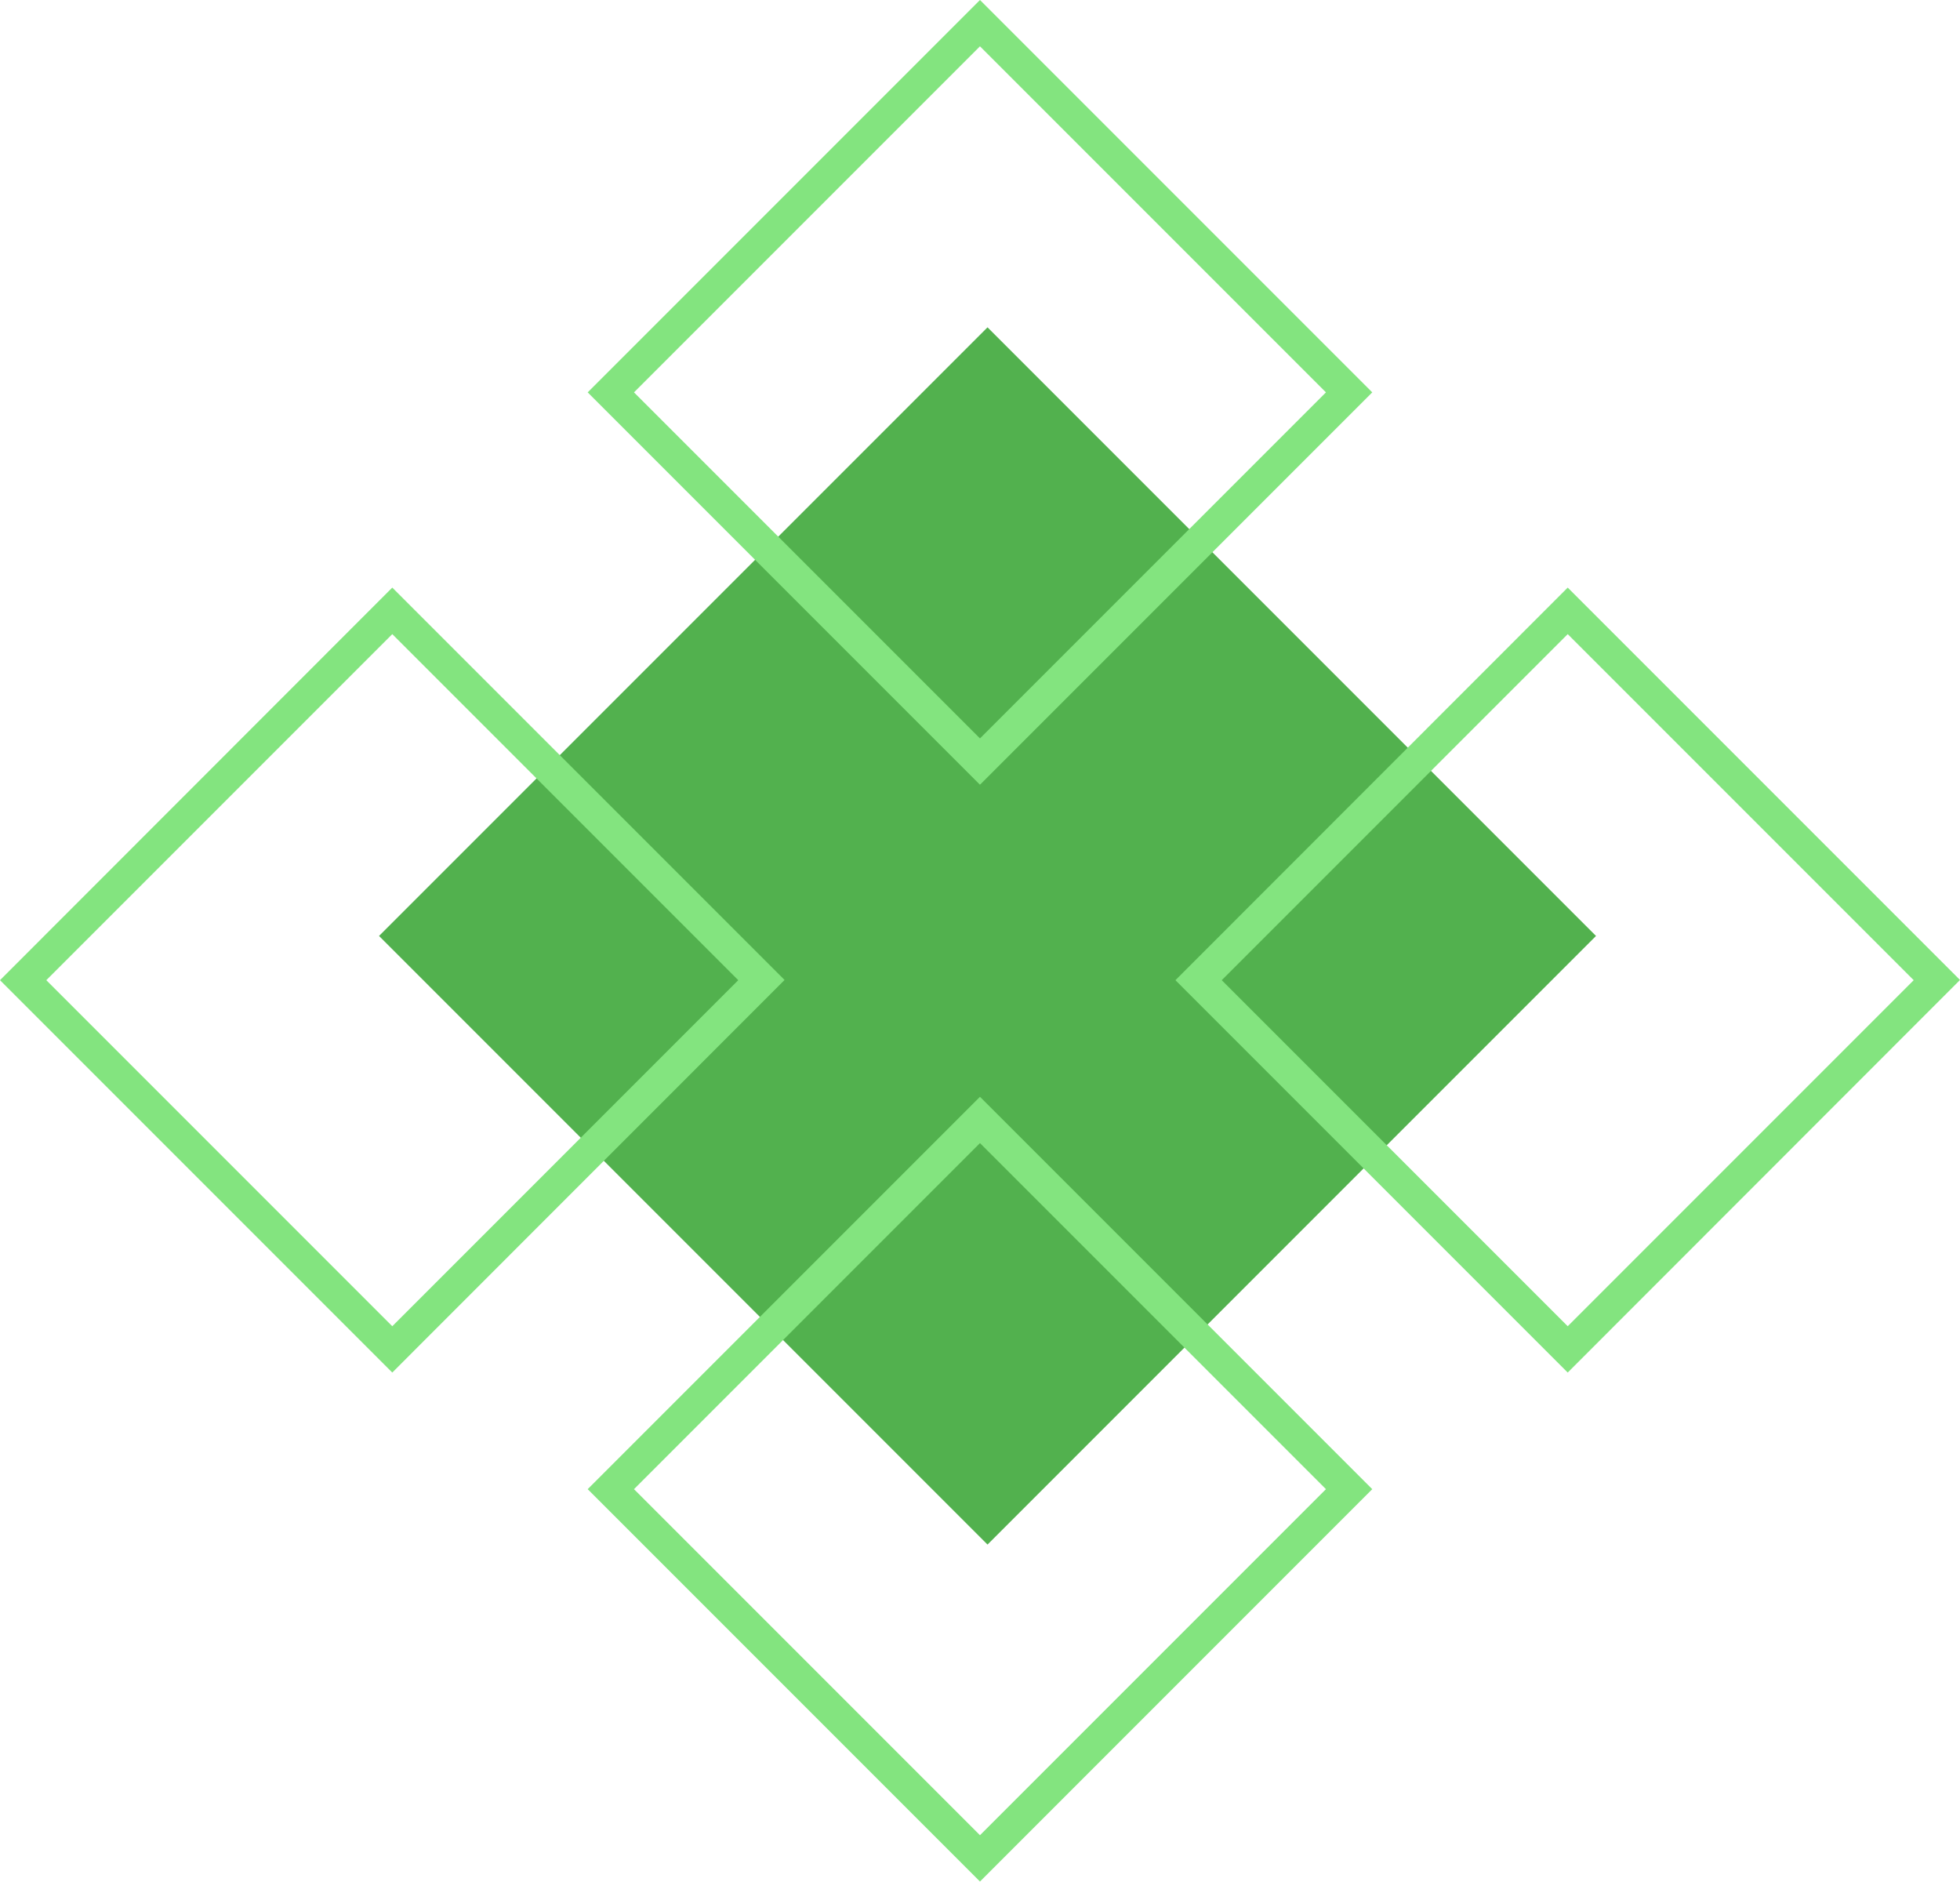
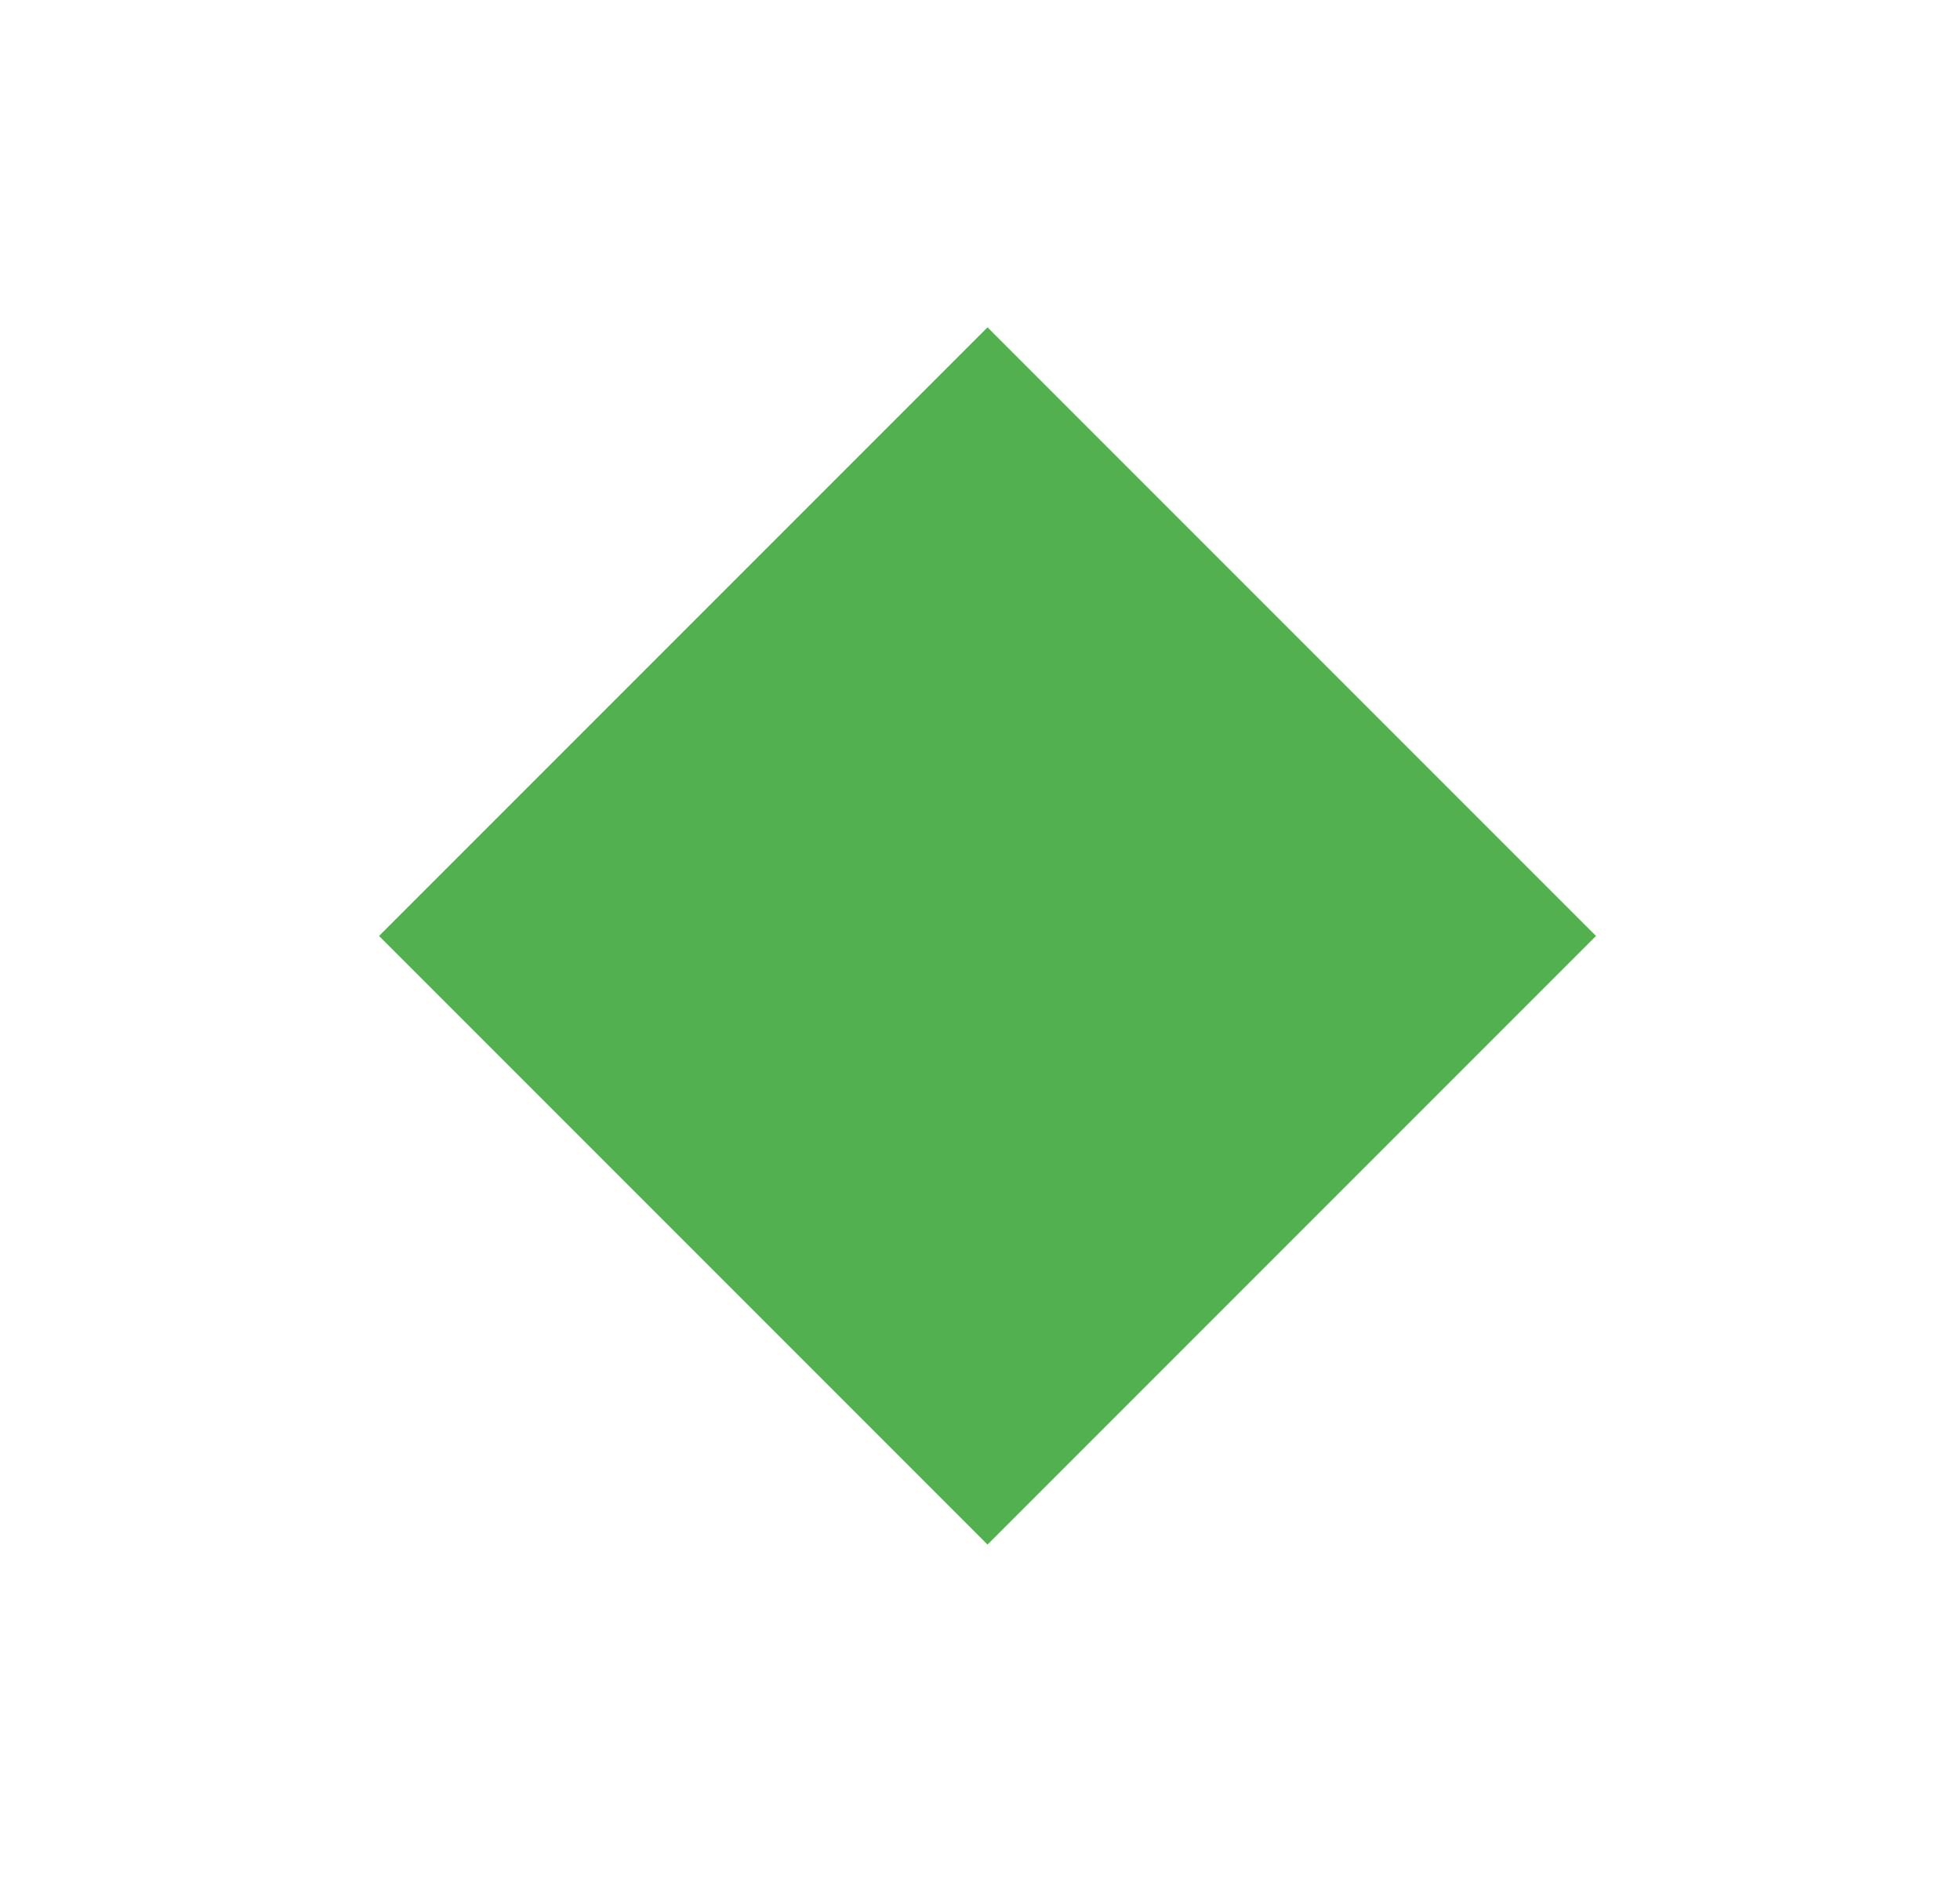
<svg xmlns="http://www.w3.org/2000/svg" width="36.109" height="34.658" viewBox="0 0 36.109 34.658">
  <g id="Group_1634" data-name="Group 1634" transform="translate(-393.349 -306.055)">
    <g id="Group_1628" data-name="Group 1628" transform="translate(400.33 312.084)">
      <rect id="Rectangle_581" data-name="Rectangle 581" width="15.856" height="15.856" transform="matrix(0.707, 0.707, -0.707, 0.707, 11.212, 0)" fill="#52b14e" />
    </g>
    <g id="Group_1633" data-name="Group 1633" transform="translate(393.349 306.055)">
      <g id="Group_1629" data-name="Group 1629" transform="translate(10.827)">
-         <path id="Path_5168" data-name="Path 5168" d="M418.524,320.509l-7.227-7.227,7.227-7.227,7.227,7.227Zm-6.374-7.227,6.374,6.374,6.374-6.374-6.374-6.374Z" transform="translate(-411.297 -306.055)" fill="#83e47f" />
-       </g>
+         </g>
      <g id="Group_1630" data-name="Group 1630" transform="translate(10.827 20.204)">
-         <path id="Path_5169" data-name="Path 5169" d="M418.524,354l-7.227-7.227,7.227-7.227,7.227,7.227Zm-6.374-7.227,6.374,6.374,6.374-6.374-6.374-6.374Z" transform="translate(-411.297 -339.548)" fill="#83e47f" />
-       </g>
+         </g>
      <g id="Group_1631" data-name="Group 1631" transform="translate(21.655 10.827)">
-         <path id="Path_5170" data-name="Path 5170" d="M436.474,338.458l-7.227-7.227L436.474,324l7.227,7.227Zm-6.374-7.227,6.374,6.374,6.374-6.374-6.374-6.374Z" transform="translate(-429.247 -324.004)" fill="#83e47f" />
-       </g>
+         </g>
      <g id="Group_1632" data-name="Group 1632" transform="translate(0 10.827)">
-         <path id="Path_5171" data-name="Path 5171" d="M400.576,338.458l-7.227-7.227L400.576,324l7.227,7.227Zm-6.374-7.227,6.374,6.374,6.374-6.374-6.374-6.374Z" transform="translate(-393.349 -324.004)" fill="#83e47f" />
-       </g>
+         </g>
    </g>
  </g>
</svg>